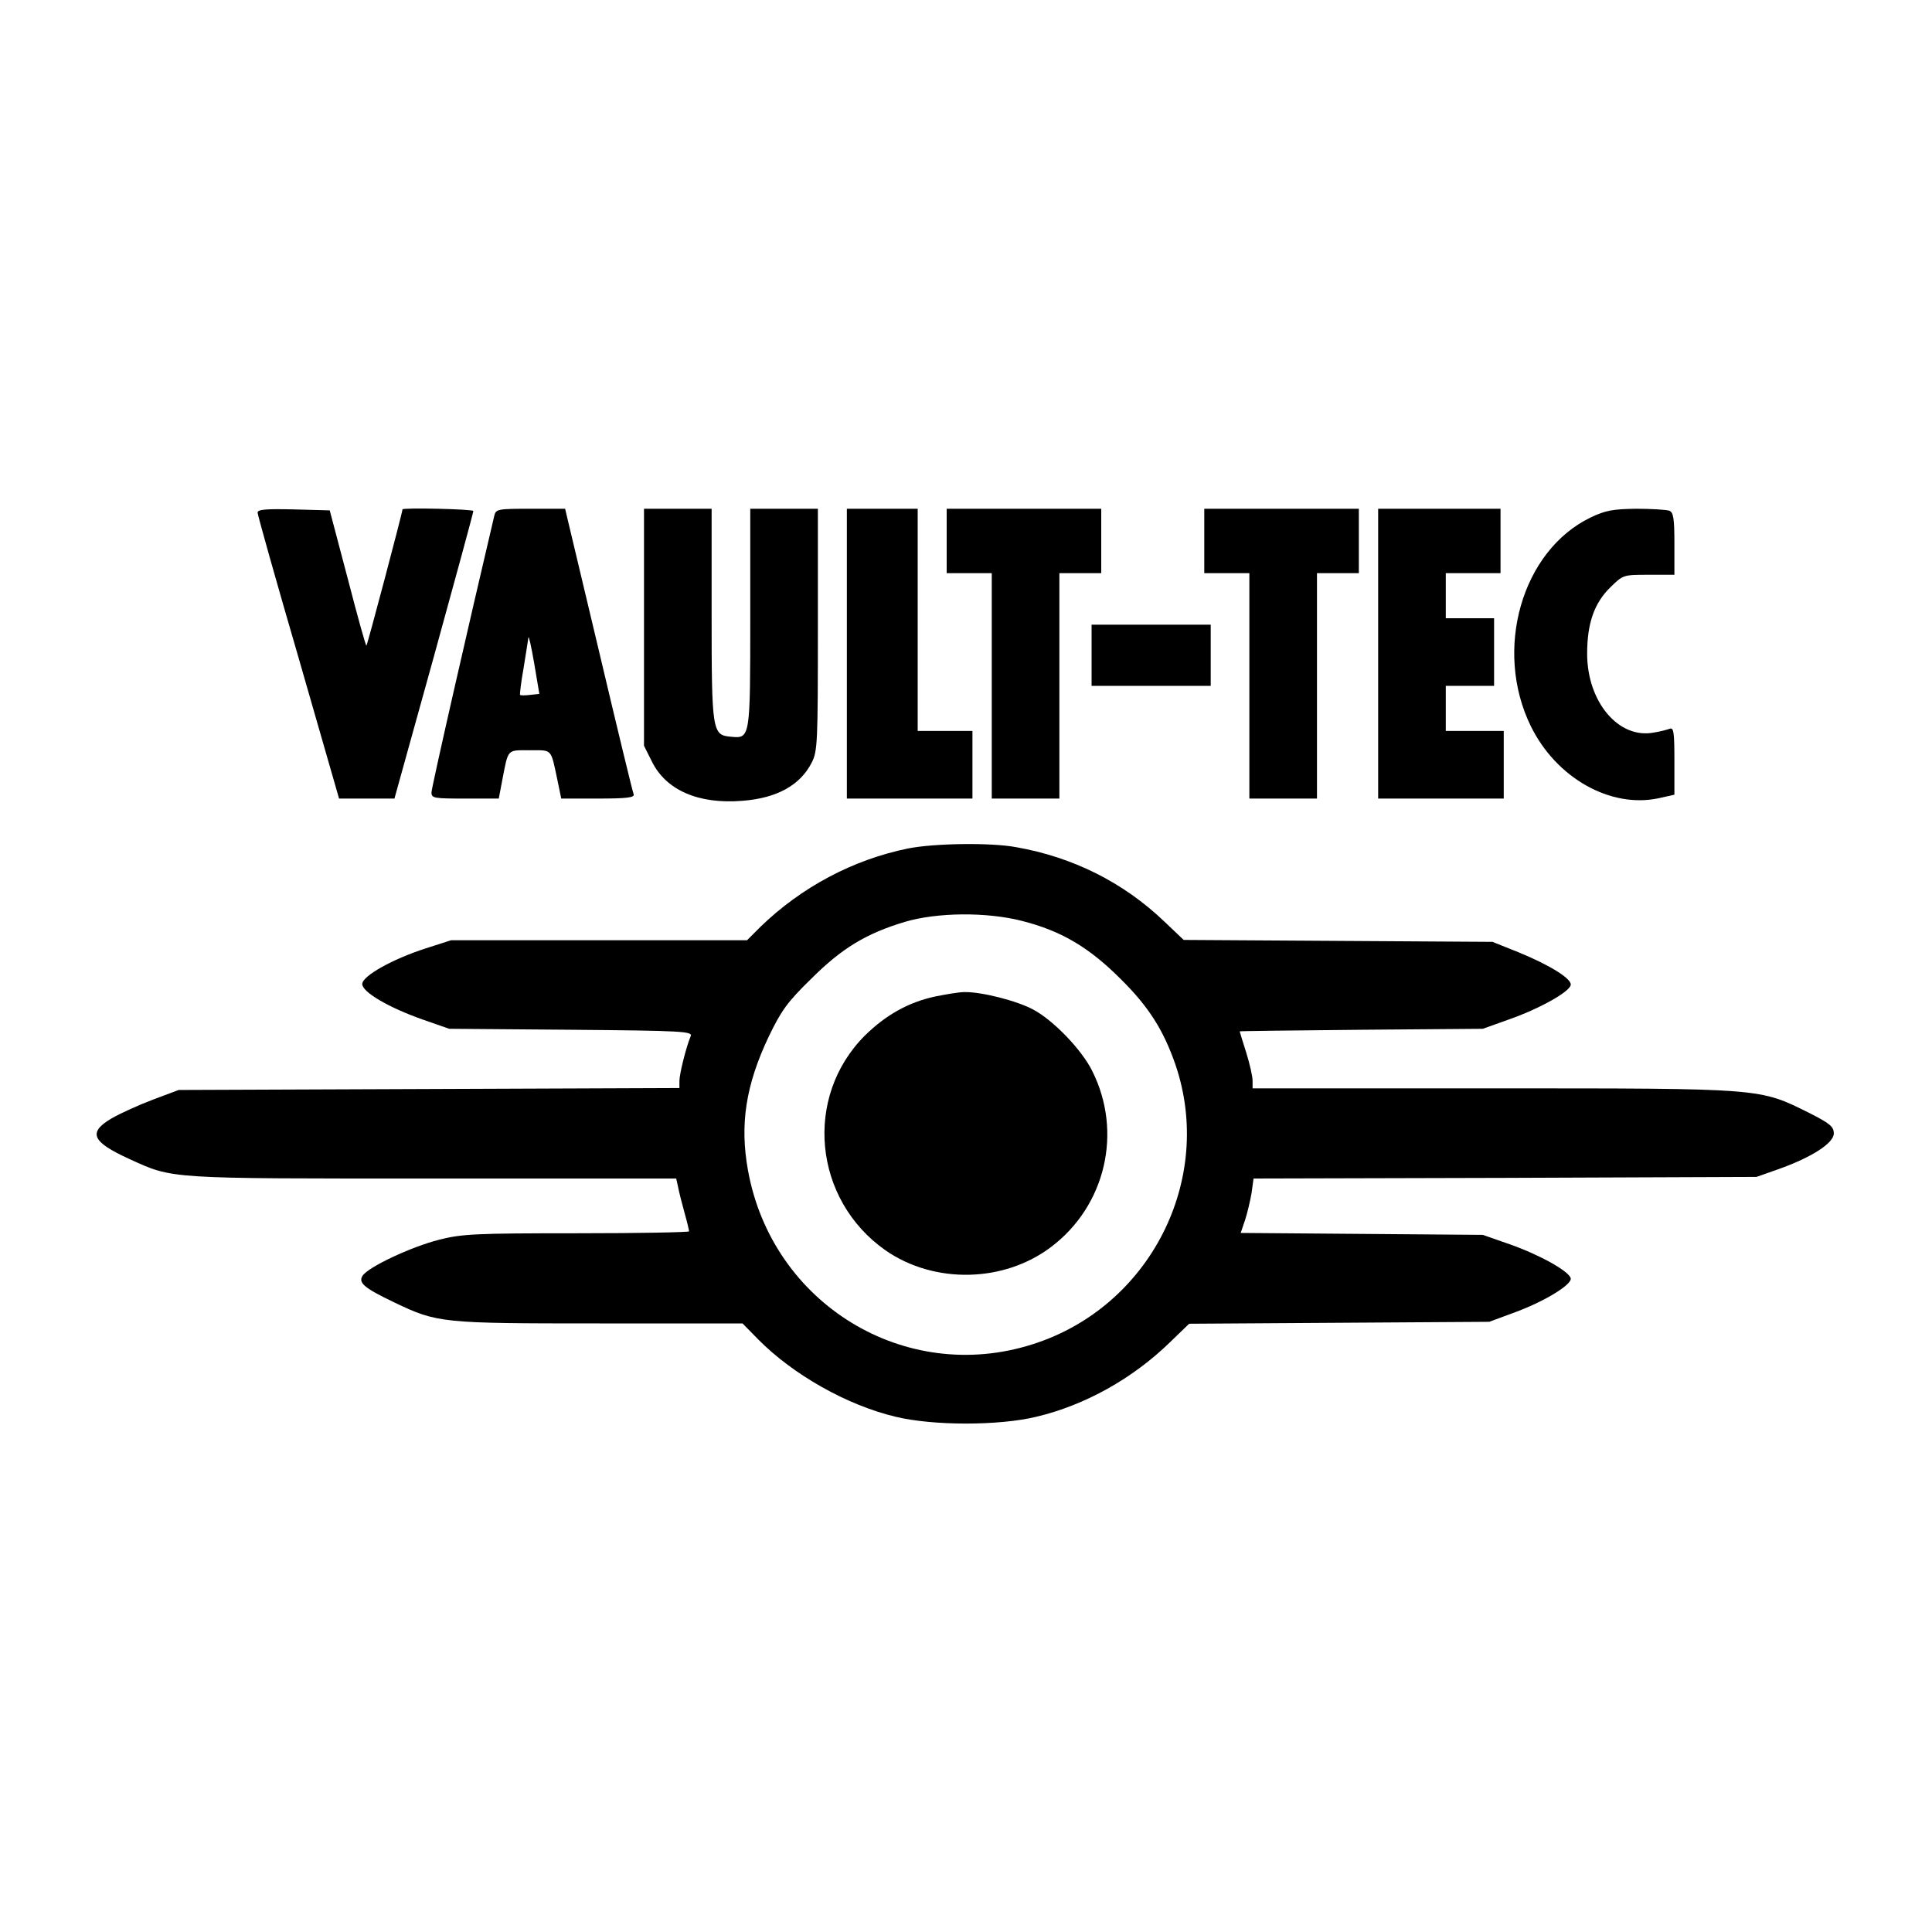
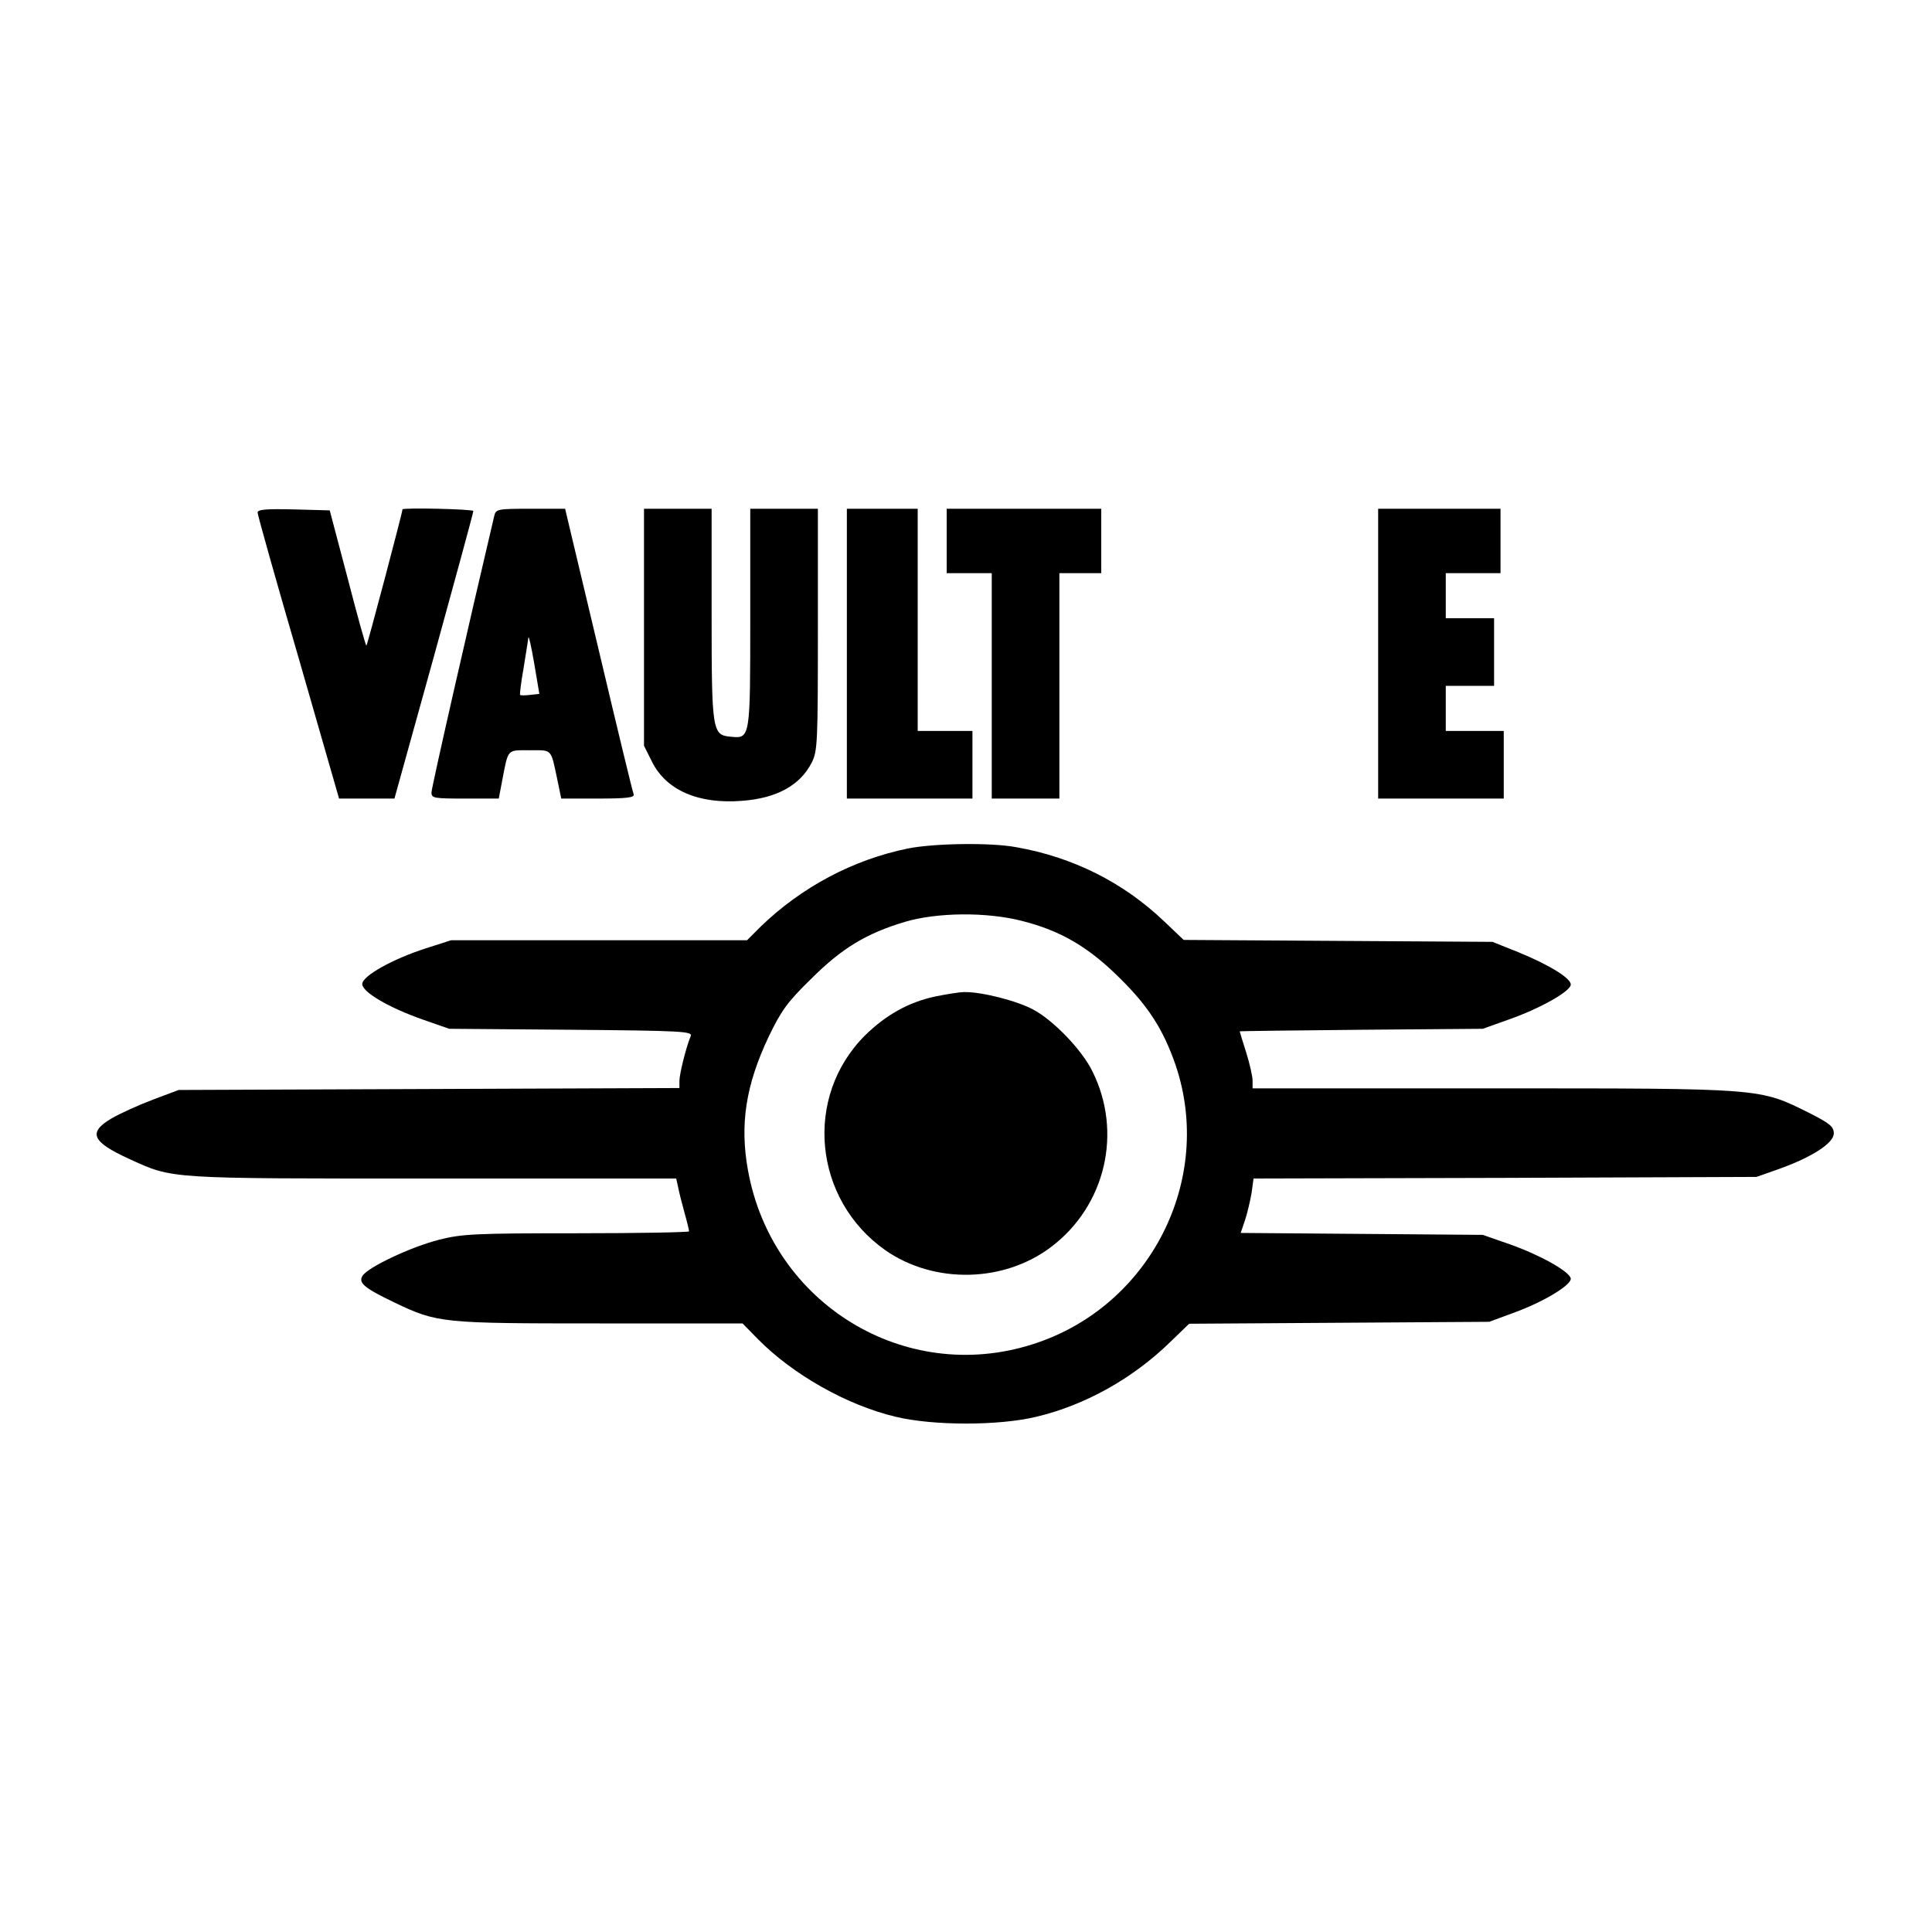
<svg xmlns="http://www.w3.org/2000/svg" version="1.0" width="600pt" height="600pt" viewBox="0 0 600 600" preserveAspectRatio="xMidYMid meet">
  <g transform="translate(0,600) scale(0.1,-0.1)" fill="#000000" stroke="none">
    <path d="M800 4408 c0 -7 57 -210 127 -450 l126 -438 86 0 86 0 123 443 c67 243 122 445 122 450 0 6 -220 11 -220 5 0 -9 -109 -421 -112 -423 -2 -2 -28 92 -58 208 l-56 212 -112 3 c-86 2 -112 0 -112 -10z" />
    <path d="M1535 4398 c-78 -331 -195 -844 -195 -859 0 -18 8 -19 104 -19 l105 0 11 58 c19 98 14 92 85 92 71 0 65 7 86 -92 l12 -58 115 0 c87 0 113 3 110 13 -3 6 -52 209 -109 450 l-104 437 -107 0 c-103 0 -108 -1 -113 -22z m112 -556 c-16 -2 -30 -2 -32 0 -1 2 3 39 11 83 7 44 14 87 15 95 1 8 9 -28 18 -80 l16 -95 -28 -3z" />
    <path d="M2000 4052 l0 -368 25 -50 c44 -88 144 -132 280 -121 107 8 180 48 216 119 18 35 19 64 19 413 l0 375 -105 0 -105 0 0 -338 c0 -375 0 -376 -60 -370 -58 5 -60 15 -60 381 l0 327 -105 0 -105 0 0 -368z" />
    <path d="M2630 3970 l0 -450 195 0 195 0 0 105 0 105 -85 0 -85 0 0 345 0 345 -110 0 -110 0 0 -450z" />
    <path d="M2940 4320 l0 -100 70 0 70 0 0 -350 0 -350 105 0 105 0 0 350 0 350 65 0 65 0 0 100 0 100 -240 0 -240 0 0 -100z" />
-     <path d="M3740 4320 l0 -100 70 0 70 0 0 -350 0 -350 105 0 105 0 0 350 0 350 65 0 65 0 0 100 0 100 -240 0 -240 0 0 -100z" />
    <path d="M4280 3970 l0 -450 195 0 195 0 0 105 0 105 -90 0 -90 0 0 70 0 70 75 0 75 0 0 105 0 105 -75 0 -75 0 0 70 0 70 85 0 85 0 0 100 0 100 -190 0 -190 0 0 -450z" />
-     <path d="M4940 4393 c-214 -103 -302 -411 -186 -648 79 -161 247 -256 397 -224 l49 11 0 105 c0 87 -2 104 -14 100 -8 -3 -30 -9 -50 -12 -109 -21 -207 95 -207 245 0 94 22 157 72 206 40 39 40 39 120 39 l79 0 0 96 c0 79 -3 98 -16 103 -9 3 -55 6 -102 6 -73 -1 -96 -5 -142 -27z" />
-     <path d="M3390 3965 l0 -95 185 0 185 0 0 95 0 95 -185 0 -185 0 0 -95z" />
    <path d="M2820 3365 c-172 -35 -332 -121 -458 -243 l-42 -42 -459 0 -460 0 -78 -25 c-103 -33 -198 -86 -198 -111 0 -25 82 -73 187 -110 l83 -29 378 -3 c350 -3 378 -5 372 -20 -14 -33 -35 -117 -35 -139 l0 -22 -777 -3 -778 -3 -80 -30 c-45 -17 -102 -43 -128 -58 -75 -44 -62 -73 54 -126 138 -63 114 -61 943 -61 l756 0 6 -27 c3 -16 12 -51 20 -80 8 -28 14 -54 14 -57 0 -3 -157 -6 -348 -6 -315 0 -357 -2 -428 -20 -87 -22 -221 -85 -238 -112 -14 -22 5 -38 99 -83 134 -64 146 -65 637 -65 l444 0 49 -50 c108 -109 275 -204 427 -240 116 -28 320 -28 436 0 152 36 300 119 416 232 l59 57 466 3 466 3 73 27 c95 34 184 88 180 108 -5 22 -96 73 -190 106 l-83 29 -376 3 -376 3 14 41 c7 22 16 60 20 84 l6 44 781 2 781 3 68 24 c104 37 172 81 172 111 0 21 -12 31 -75 63 -157 78 -139 77 -982 77 l-748 0 0 24 c0 13 -9 53 -20 88 -11 34 -20 64 -20 65 0 1 170 3 378 5 l377 3 81 29 c92 32 188 85 192 107 4 19 -65 62 -163 102 l-80 32 -480 3 -479 3 -61 58 c-127 121 -283 199 -459 230 -80 15 -256 12 -336 -4z m354 -225 c122 -31 208 -82 306 -180 88 -87 133 -159 170 -265 123 -358 -79 -755 -444 -870 -396 -126 -808 126 -883 540 -26 143 -7 265 64 415 39 81 58 108 132 180 95 95 171 141 291 177 101 30 255 31 364 3z" />
    <path d="M2903 2905 c-83 -18 -153 -58 -217 -121 -191 -191 -160 -510 64 -667 151 -105 368 -101 515 11 169 128 222 357 127 546 -32 65 -119 156 -182 190 -51 28 -162 56 -215 55 -16 0 -58 -7 -92 -14z" />
  </g>
</svg>